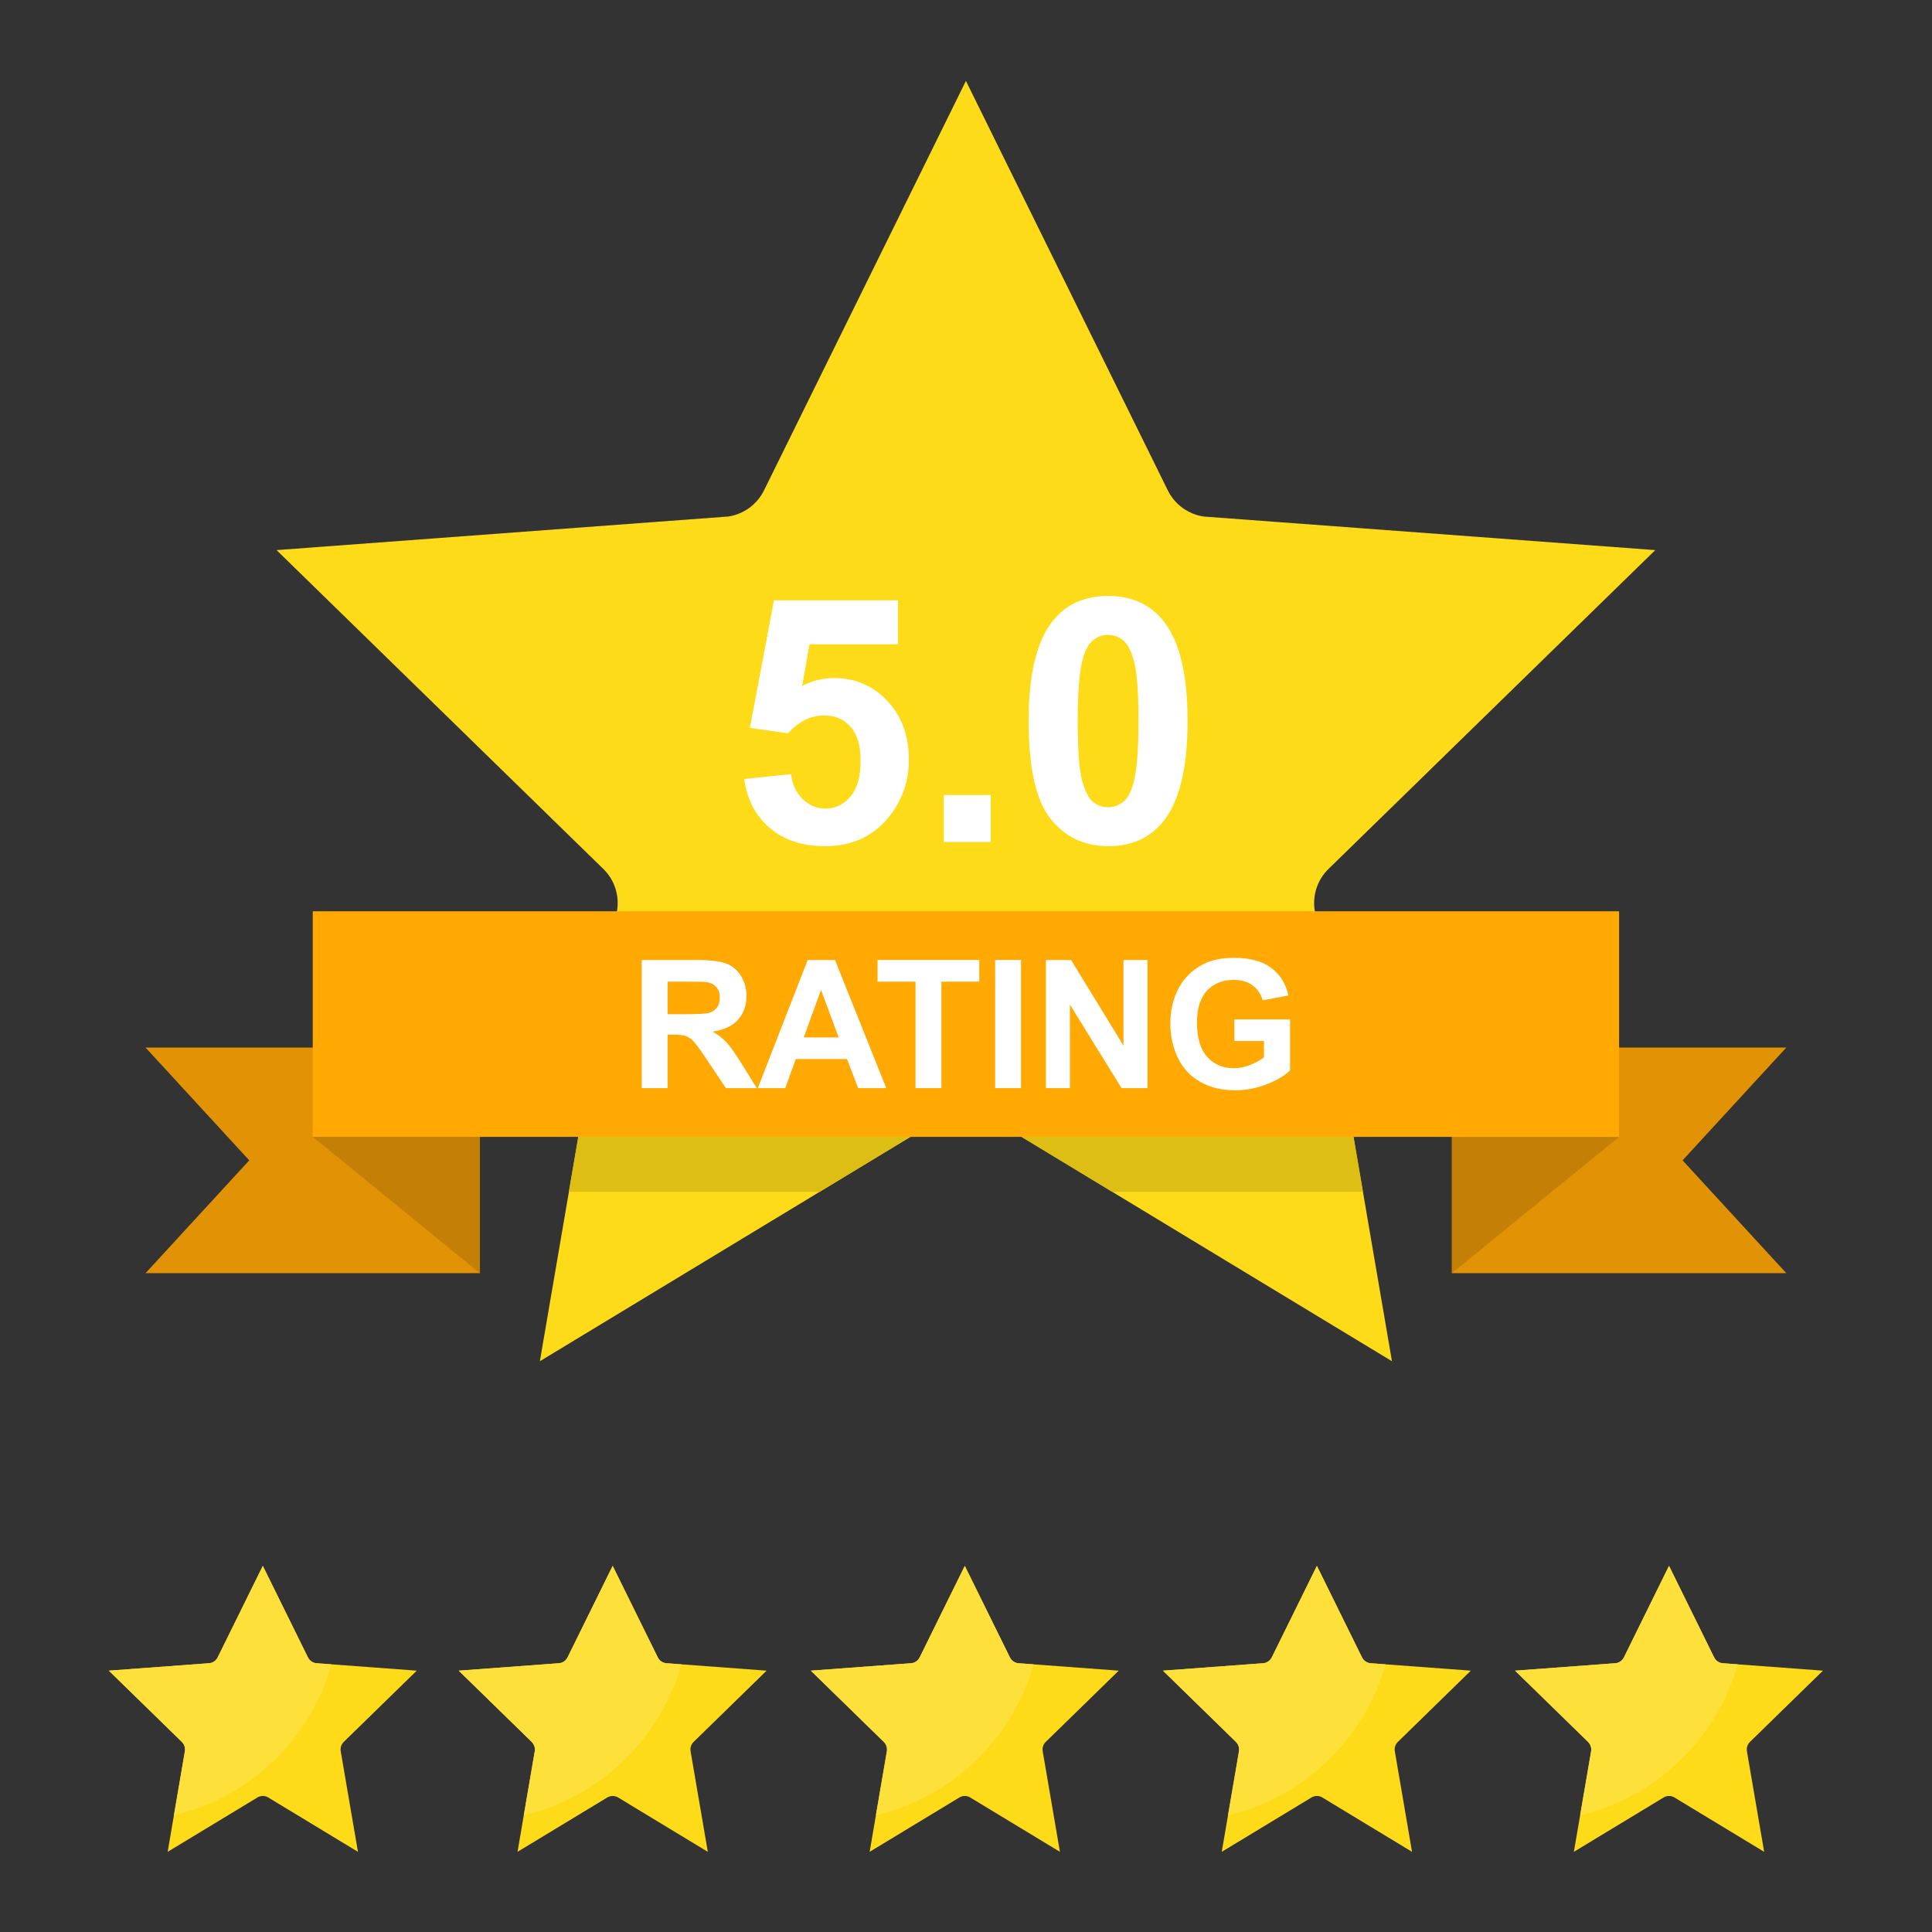
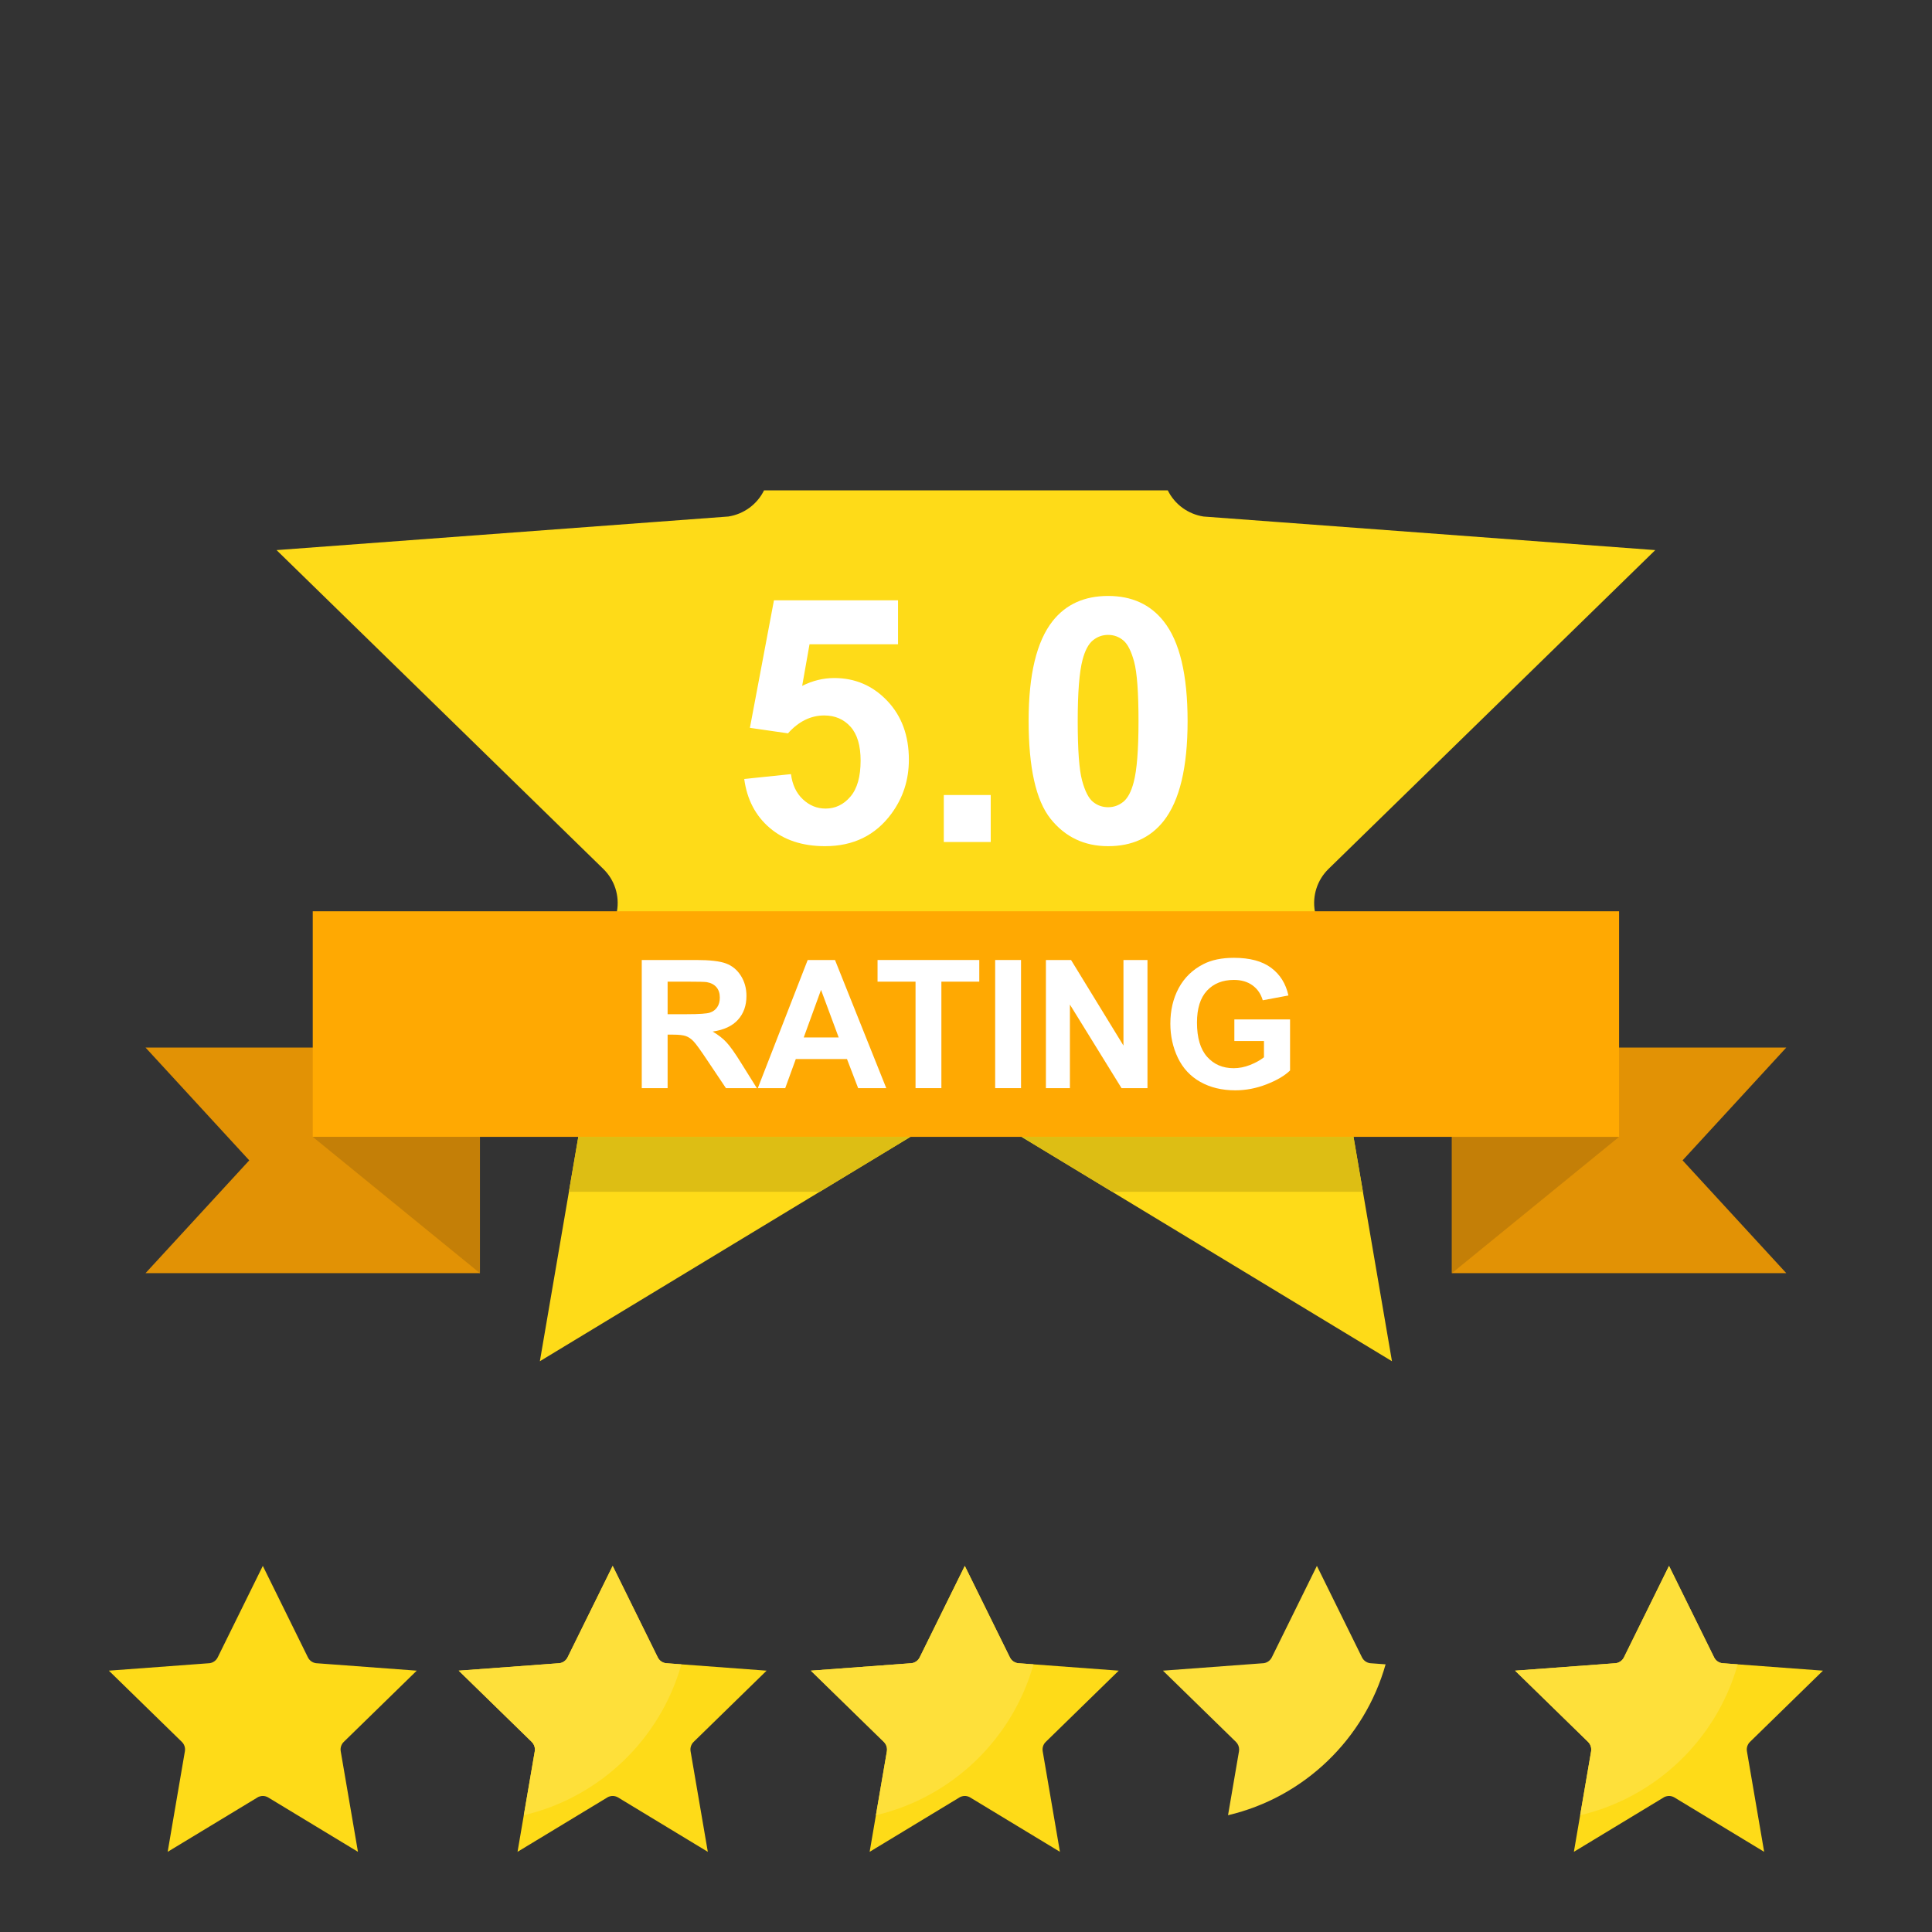
<svg xmlns="http://www.w3.org/2000/svg" width="600" zoomAndPan="magnify" viewBox="0 0 450 450" height="600" preserveAspectRatio="xMidYMid meet" version="1.0">
  <rect x="0" y="0" width="450" height="450" fill="#333333" stroke="none" />
  <defs>
    <clipPath id="f4c560a7bd">
      <path d="M 106 364 L 179 364 L 179 431.379 L 106 431.379 Z M 106 364 " clip-rule="nonzero" />
    </clipPath>
    <clipPath id="2ad840ffa5">
      <path d="M 25.062 364 L 98 364 L 98 431.379 L 25.062 431.379 Z M 25.062 364 " clip-rule="nonzero" />
    </clipPath>
    <clipPath id="316cd53782">
      <path d="M 25.062 364 L 78 364 L 78 423 L 25.062 423 Z M 25.062 364 " clip-rule="nonzero" />
    </clipPath>
    <clipPath id="3bcc0f206b">
      <path d="M 188 364 L 261 364 L 261 431.379 L 188 431.379 Z M 188 364 " clip-rule="nonzero" />
    </clipPath>
    <clipPath id="2cece4f5f2">
      <path d="M 270 364 L 343 364 L 343 431.379 L 270 431.379 Z M 270 364 " clip-rule="nonzero" />
    </clipPath>
    <clipPath id="12b9edacd4">
      <path d="M 352 364 L 424.812 364 L 424.812 431.379 L 352 431.379 Z M 352 364 " clip-rule="nonzero" />
    </clipPath>
    <clipPath id="af1528863c">
      <path d="M 64 18.879 L 386 18.879 L 386 318 L 64 318 Z M 64 18.879 " clip-rule="nonzero" />
    </clipPath>
    <clipPath id="2b7c54dd5a">
      <path d="M 338.176 264.797 L 377.117 264.797 L 377.117 296.543 L 338.176 296.543 Z M 338.176 264.797 " clip-rule="nonzero" />
    </clipPath>
    <clipPath id="7be7578e47">
      <path d="M 338.176 296.543 L 338.176 264.797 L 377.117 264.797 L 338.176 296.543 " clip-rule="nonzero" />
    </clipPath>
    <clipPath id="de43326b97">
      <path d="M 338.176 296.543 L 338.176 264.797 L 377.117 264.797 L 338.176 296.543 " clip-rule="nonzero" />
    </clipPath>
    <radialGradient gradientTransform="matrix(-1, 0, 0, 1, 357.648, 280.669)" gradientUnits="userSpaceOnUse" r="17.764" cx="0" id="200793db13" cy="0" fx="0" fy="0">
      <stop stop-opacity="1" stop-color="rgb(76.9%, 49.799%, 2.699%)" offset="0" />
      <stop stop-opacity="1" stop-color="rgb(76.9%, 49.799%, 2.699%)" offset="1" />
    </radialGradient>
    <clipPath id="ac0edf5660">
      <path d="M 72.844 264.797 L 111.785 264.797 L 111.785 296.543 L 72.844 296.543 Z M 72.844 264.797 " clip-rule="nonzero" />
    </clipPath>
    <clipPath id="cb49560a29">
      <path d="M 111.785 296.543 L 72.844 264.797 L 111.785 264.797 L 111.785 296.543 " clip-rule="nonzero" />
    </clipPath>
    <clipPath id="7d1039086c">
      <path d="M 111.785 296.543 L 72.844 264.797 L 111.785 264.797 L 111.785 296.543 " clip-rule="nonzero" />
    </clipPath>
    <radialGradient gradientTransform="matrix(1, 0, 0, 1, 92.311, 280.669)" gradientUnits="userSpaceOnUse" r="17.764" cx="0" id="25f1d91e56" cy="0" fx="0" fy="0">
      <stop stop-opacity="1" stop-color="rgb(76.9%, 49.799%, 2.699%)" offset="0" />
      <stop stop-opacity="1" stop-color="rgb(76.9%, 49.799%, 2.699%)" offset="1" />
    </radialGradient>
  </defs>
  <g clip-path="url(#f4c560a7bd)">
    <path fill="#fedb18" d="M 160.852 407.918 L 164.863 431.324 L 143.863 418.605 C 143.477 418.402 143.051 418.301 142.621 418.316 L 142.555 418.316 L 142.391 418.336 C 142.344 418.344 142.219 418.355 142.062 418.402 C 141.996 418.414 141.891 418.449 141.766 418.5 L 141.586 418.582 L 120.543 431.324 L 122.004 422.801 L 124.555 407.918 C 124.695 407.105 124.426 406.285 123.84 405.715 L 106.844 389.129 L 130.328 387.387 L 130.344 387.387 C 131.148 387.262 131.844 386.754 132.199 386.027 L 142.703 364.727 L 153.203 386.027 C 153.562 386.754 154.254 387.262 155.062 387.387 L 158.707 387.656 L 178.559 389.129 L 161.566 405.715 C 160.98 406.285 160.711 407.109 160.852 407.918 " fill-opacity="1" fill-rule="nonzero" />
  </g>
  <path fill="#fee03a" d="M 122.004 422.801 L 124.555 407.918 C 124.578 407.777 124.59 407.633 124.59 407.488 C 124.59 406.824 124.32 406.188 123.84 405.715 L 106.844 389.129 L 130.328 387.387 L 130.344 387.387 C 131.148 387.262 131.844 386.754 132.199 386.027 L 142.703 364.727 L 153.203 386.027 C 153.562 386.754 154.254 387.262 155.062 387.387 L 158.707 387.656 C 153.797 405.074 139.711 418.641 122.004 422.801 " fill-opacity="1" fill-rule="nonzero" />
  <g clip-path="url(#2ad840ffa5)">
    <path fill="#fedb18" d="M 79.363 407.918 L 83.375 431.324 L 62.371 418.605 C 61.988 418.402 61.562 418.301 61.133 418.316 L 61.062 418.316 L 60.902 418.336 C 60.855 418.344 60.73 418.355 60.574 418.402 C 60.508 418.414 60.398 418.449 60.273 418.5 L 60.098 418.582 L 39.055 431.324 L 40.512 422.801 L 43.062 407.918 C 43.207 407.105 42.938 406.285 42.352 405.715 L 25.355 389.129 L 48.84 387.387 L 48.855 387.387 C 49.66 387.262 50.355 386.754 50.711 386.027 L 61.215 364.727 L 71.715 386.027 C 72.074 386.754 72.766 387.262 73.574 387.387 L 77.219 387.656 L 97.07 389.129 L 80.074 405.715 C 79.488 406.285 79.223 407.109 79.363 407.918 " fill-opacity="1" fill-rule="nonzero" />
  </g>
  <g clip-path="url(#316cd53782)">
-     <path fill="#fee03a" d="M 40.512 422.801 L 43.062 407.918 C 43.09 407.777 43.098 407.633 43.098 407.488 C 43.102 406.824 42.832 406.188 42.352 405.715 L 25.355 389.129 L 48.84 387.387 L 48.855 387.387 C 49.66 387.262 50.355 386.754 50.711 386.027 L 61.215 364.727 L 71.715 386.027 C 72.074 386.754 72.766 387.262 73.574 387.387 L 77.219 387.656 C 72.309 405.074 58.223 418.641 40.512 422.801 " fill-opacity="1" fill-rule="nonzero" />
-   </g>
+     </g>
  <g clip-path="url(#3bcc0f206b)">
    <path fill="#fedb18" d="M 242.867 407.918 L 246.879 431.324 L 225.875 418.605 C 225.492 418.402 225.066 418.301 224.637 418.316 L 224.566 418.316 L 224.406 418.336 C 224.359 418.344 224.23 418.355 224.074 418.402 C 224.012 418.414 223.906 418.449 223.777 418.5 L 223.598 418.582 L 202.559 431.324 L 204.016 422.801 L 206.57 407.918 C 206.711 407.105 206.441 406.285 205.852 405.715 L 188.859 389.129 L 212.344 387.387 L 212.359 387.387 C 213.164 387.262 213.859 386.754 214.215 386.027 L 224.719 364.727 L 235.219 386.027 C 235.578 386.754 236.27 387.262 237.078 387.387 L 240.723 387.656 L 260.574 389.129 L 243.582 405.715 C 242.992 406.285 242.727 407.109 242.867 407.918 " fill-opacity="1" fill-rule="nonzero" />
  </g>
  <path fill="#fee03a" d="M 204.016 422.801 L 206.57 407.918 C 206.594 407.777 206.602 407.633 206.602 407.488 C 206.605 406.824 206.336 406.188 205.852 405.715 L 188.859 389.129 L 212.344 387.387 L 212.359 387.387 C 213.164 387.262 213.859 386.754 214.215 386.027 L 224.719 364.727 L 235.219 386.027 C 235.578 386.754 236.27 387.262 237.078 387.387 L 240.723 387.656 C 235.812 405.074 221.723 418.641 204.016 422.801 " fill-opacity="1" fill-rule="nonzero" />
  <g clip-path="url(#2cece4f5f2)">
-     <path fill="#fedb18" d="M 324.883 407.918 L 328.891 431.324 L 307.891 418.605 C 307.504 418.402 307.078 418.301 306.652 418.316 L 306.582 418.316 L 306.422 418.336 C 306.371 418.344 306.246 418.355 306.09 418.402 C 306.023 418.414 305.918 418.449 305.793 418.5 L 305.613 418.582 L 284.57 431.324 L 286.031 422.801 L 288.582 407.918 C 288.723 407.105 288.457 406.285 287.867 405.715 L 270.875 389.129 L 294.355 387.387 L 294.375 387.387 C 295.176 387.262 295.871 386.754 296.23 386.027 L 306.73 364.727 L 317.23 386.027 C 317.594 386.754 318.281 387.262 319.09 387.387 L 322.734 387.656 L 342.586 389.129 L 325.598 405.715 C 325.008 406.285 324.742 407.109 324.883 407.918 " fill-opacity="1" fill-rule="nonzero" />
-   </g>
+     </g>
  <path fill="#fee03a" d="M 286.031 422.801 L 288.582 407.918 C 288.605 407.777 288.617 407.633 288.617 407.488 C 288.617 406.824 288.355 406.188 287.867 405.715 L 270.875 389.129 L 294.355 387.387 L 294.375 387.387 C 295.176 387.262 295.871 386.754 296.23 386.027 L 306.73 364.727 L 317.23 386.027 C 317.594 386.754 318.281 387.262 319.09 387.387 L 322.734 387.656 C 317.824 405.074 303.738 418.641 286.031 422.801 " fill-opacity="1" fill-rule="nonzero" />
  <g clip-path="url(#12b9edacd4)">
    <path fill="#fedb18" d="M 406.895 407.918 L 410.906 431.324 L 389.906 418.605 C 389.52 418.402 389.094 418.301 388.668 418.316 L 388.594 418.316 L 388.438 418.336 C 388.387 418.344 388.262 418.355 388.105 418.402 C 388.039 418.414 387.934 418.449 387.809 418.5 L 387.629 418.582 L 366.586 431.324 L 368.047 422.801 L 370.598 407.918 C 370.738 407.105 370.469 406.285 369.883 405.715 L 352.891 389.129 L 376.375 387.387 L 376.387 387.387 C 377.195 387.262 377.887 386.754 378.246 386.027 L 388.746 364.727 L 399.246 386.027 C 399.605 386.754 400.297 387.262 401.105 387.387 L 404.75 387.656 L 424.602 389.129 L 407.609 405.715 C 407.023 406.285 406.754 407.109 406.895 407.918 " fill-opacity="1" fill-rule="nonzero" />
  </g>
  <path fill="#fee03a" d="M 368.047 422.801 L 370.598 407.918 C 370.621 407.777 370.633 407.633 370.633 407.488 C 370.633 406.824 370.367 406.188 369.883 405.715 L 352.891 389.129 L 376.375 387.387 L 376.387 387.387 C 377.195 387.262 377.887 386.754 378.246 386.027 L 388.746 364.727 L 399.246 386.027 C 399.605 386.754 400.297 387.262 401.105 387.387 L 404.75 387.656 C 399.84 405.074 385.754 418.641 368.047 422.801 " fill-opacity="1" fill-rule="nonzero" />
  <g clip-path="url(#af1528863c)">
-     <path fill="#fedb18" d="M 306.254 212.25 L 324.215 317.055 L 230.172 260.098 C 228.453 259.184 226.535 258.746 224.621 258.809 L 224.309 258.816 L 223.59 258.895 C 223.375 258.922 222.816 258.988 222.102 259.184 C 221.812 259.258 221.332 259.398 220.773 259.633 C 220.508 259.746 220.238 259.867 219.977 259.996 L 125.746 317.055 L 132.285 278.902 L 143.703 212.242 C 144.34 208.617 143.145 204.938 140.508 202.375 L 64.414 128.129 L 169.574 120.312 L 169.641 120.309 C 173.25 119.75 176.352 117.477 177.957 114.219 L 224.98 18.844 L 272.004 114.219 C 273.609 117.477 276.711 119.75 280.32 120.309 L 296.648 121.52 L 385.543 128.129 L 309.453 202.375 C 306.816 204.938 305.621 208.625 306.254 212.25 " fill-opacity="1" fill-rule="nonzero" />
+     <path fill="#fedb18" d="M 306.254 212.25 L 324.215 317.055 L 230.172 260.098 C 228.453 259.184 226.535 258.746 224.621 258.809 L 224.309 258.816 L 223.59 258.895 C 223.375 258.922 222.816 258.988 222.102 259.184 C 221.812 259.258 221.332 259.398 220.773 259.633 C 220.508 259.746 220.238 259.867 219.977 259.996 L 125.746 317.055 L 132.285 278.902 L 143.703 212.242 C 144.34 208.617 143.145 204.938 140.508 202.375 L 64.414 128.129 L 169.574 120.312 L 169.641 120.309 C 173.25 119.75 176.352 117.477 177.957 114.219 L 272.004 114.219 C 273.609 117.477 276.711 119.75 280.32 120.309 L 296.648 121.52 L 385.543 128.129 L 309.453 202.375 C 306.816 204.938 305.621 208.625 306.254 212.25 " fill-opacity="1" fill-rule="nonzero" />
  </g>
  <path fill="#ffffff" d="M 173.344 181.438 L 184.234 180.309 C 184.551 182.777 185.469 184.73 186.996 186.168 C 188.527 187.609 190.289 188.332 192.285 188.332 C 194.566 188.332 196.5 187.402 198.082 185.547 C 199.664 183.691 200.453 180.895 200.453 177.156 C 200.453 173.652 199.672 171.023 198.102 169.27 C 196.531 167.523 194.492 166.645 191.977 166.645 C 188.84 166.645 186.023 168.031 183.535 170.809 L 174.668 169.527 L 180.27 139.82 L 209.168 139.82 L 209.168 150.059 L 188.555 150.059 L 186.84 159.754 C 189.277 158.531 191.77 157.926 194.309 157.926 C 199.16 157.926 203.27 159.688 206.641 163.219 C 210.012 166.75 211.695 171.332 211.695 176.961 C 211.695 181.66 210.336 185.852 207.613 189.539 C 203.906 194.57 198.754 197.09 192.168 197.09 C 186.906 197.09 182.617 195.676 179.297 192.848 C 175.977 190.016 173.992 186.215 173.344 181.438 " fill-opacity="1" fill-rule="nonzero" />
  <path fill="#ffffff" d="M 219.828 196.117 L 219.828 185.176 L 230.758 185.176 L 230.758 196.117 L 219.828 196.117 " fill-opacity="1" fill-rule="nonzero" />
  <path fill="#ffffff" d="M 258.102 147.879 C 256.777 147.879 255.598 148.301 254.562 149.145 C 253.523 149.988 252.719 151.504 252.148 153.68 C 251.398 156.512 251.02 161.27 251.02 167.969 C 251.02 174.664 251.359 179.266 252.031 181.77 C 252.707 184.273 253.555 185.941 254.582 186.77 C 255.605 187.602 256.777 188.016 258.102 188.016 C 259.422 188.016 260.602 187.594 261.641 186.754 C 262.676 185.91 263.48 184.398 264.051 182.219 C 264.805 179.414 265.18 174.664 265.18 167.969 C 265.18 161.27 264.84 156.672 264.168 154.164 C 263.496 151.66 262.645 149.988 261.621 149.145 C 260.594 148.301 259.422 147.879 258.102 147.879 Z M 258.102 138.809 C 263.621 138.809 267.941 140.781 271.051 144.727 C 274.762 149.398 276.613 157.145 276.613 167.969 C 276.613 178.766 274.746 186.527 271.016 191.25 C 267.926 195.145 263.621 197.09 258.102 197.09 C 252.551 197.09 248.078 194.953 244.68 190.688 C 241.285 186.414 239.586 178.805 239.586 167.852 C 239.586 157.109 241.453 149.375 245.188 144.648 C 248.27 140.758 252.574 138.809 258.102 138.809 " fill-opacity="1" fill-rule="nonzero" />
  <path fill="#e29205" d="M 338.176 296.543 L 416.062 296.543 L 391.906 270.27 L 416.062 243.996 L 338.176 243.996 L 338.176 296.543 " fill-opacity="1" fill-rule="nonzero" />
  <g clip-path="url(#2b7c54dd5a)">
    <g clip-path="url(#7be7578e47)">
      <g clip-path="url(#de43326b97)">
        <path fill="url(#200793db13)" d="M 377.117 264.797 L 377.117 296.543 L 338.176 296.543 L 338.176 264.797 Z M 377.117 264.797 " fill-rule="nonzero" />
      </g>
    </g>
  </g>
  <path fill="#e29205" d="M 111.785 296.543 L 33.898 296.543 L 58.055 270.27 L 33.898 243.996 L 111.785 243.996 L 111.785 296.543 " fill-opacity="1" fill-rule="nonzero" />
  <path fill="#ffa902" d="M 377.117 264.797 L 72.844 264.797 L 72.844 212.254 L 377.117 212.254 L 377.117 264.797 " fill-opacity="1" fill-rule="nonzero" />
  <g clip-path="url(#ac0edf5660)">
    <g clip-path="url(#cb49560a29)">
      <g clip-path="url(#7d1039086c)">
        <path fill="url(#25f1d91e56)" d="M 72.844 264.797 L 72.844 296.543 L 111.785 296.543 L 111.785 264.797 Z M 72.844 264.797 " fill-rule="nonzero" />
      </g>
    </g>
  </g>
  <path fill="#ffffff" d="M 155.5 236.227 L 159.953 236.227 C 162.84 236.227 164.641 236.102 165.363 235.855 C 166.078 235.613 166.645 235.195 167.051 234.598 C 167.457 234 167.66 233.25 167.66 232.355 C 167.66 231.352 167.395 230.539 166.859 229.922 C 166.32 229.305 165.566 228.914 164.59 228.754 C 164.102 228.684 162.637 228.648 160.195 228.648 L 155.5 228.648 Z M 149.477 253.449 L 149.477 223.602 L 162.148 223.602 C 165.336 223.602 167.652 223.871 169.094 224.406 C 170.539 224.941 171.695 225.898 172.562 227.266 C 173.43 228.637 173.863 230.207 173.863 231.969 C 173.863 234.211 173.207 236.059 171.891 237.516 C 170.578 238.973 168.609 239.895 165.992 240.273 C 167.297 241.039 168.371 241.871 169.215 242.781 C 170.062 243.691 171.207 245.305 172.645 247.625 L 176.285 253.449 L 169.086 253.449 L 164.73 246.953 C 163.188 244.633 162.129 243.168 161.559 242.566 C 160.988 241.961 160.387 241.547 159.75 241.324 C 159.109 241.098 158.102 240.988 156.719 240.988 L 155.5 240.988 L 155.5 253.449 L 149.477 253.449 " fill-opacity="1" fill-rule="nonzero" />
  <path fill="#ffffff" d="M 195.344 241.641 L 191.234 230.562 L 187.207 241.641 Z M 206.43 253.449 L 199.879 253.449 L 197.277 246.668 L 185.359 246.668 L 182.895 253.449 L 176.508 253.449 L 188.125 223.602 L 194.488 223.602 L 206.43 253.449 " fill-opacity="1" fill-rule="nonzero" />
  <path fill="#ffffff" d="M 213.246 253.449 L 213.246 228.648 L 204.398 228.648 L 204.398 223.602 L 228.094 223.602 L 228.094 228.648 L 219.266 228.648 L 219.266 253.449 L 213.246 253.449 " fill-opacity="1" fill-rule="nonzero" />
  <path fill="#ffffff" d="M 231.793 253.449 L 231.793 223.602 L 237.816 223.602 L 237.816 253.449 L 231.793 253.449 " fill-opacity="1" fill-rule="nonzero" />
  <path fill="#ffffff" d="M 243.613 253.449 L 243.613 223.602 L 249.469 223.602 L 261.676 243.535 L 261.676 223.602 L 267.27 223.602 L 267.27 253.449 L 261.227 253.449 L 249.203 233.984 L 249.203 253.449 L 243.613 253.449 " fill-opacity="1" fill-rule="nonzero" />
  <path fill="#ffffff" d="M 287.504 242.477 L 287.504 237.445 L 300.48 237.445 L 300.48 249.336 C 299.219 250.559 297.395 251.633 295 252.562 C 292.605 253.492 290.184 253.957 287.73 253.957 C 284.609 253.957 281.891 253.301 279.57 251.992 C 277.254 250.684 275.512 248.809 274.344 246.375 C 273.18 243.938 272.598 241.285 272.598 238.422 C 272.598 235.316 273.246 232.555 274.547 230.137 C 275.852 227.723 277.754 225.871 280.266 224.578 C 282.176 223.59 284.555 223.094 287.402 223.094 C 291.105 223.094 293.996 223.871 296.082 225.426 C 298.16 226.977 299.5 229.125 300.098 231.867 L 294.117 232.984 C 293.695 231.52 292.906 230.363 291.746 229.516 C 290.586 228.668 289.141 228.242 287.402 228.242 C 284.773 228.242 282.68 229.078 281.129 230.746 C 279.574 232.418 278.801 234.895 278.801 238.176 C 278.801 241.719 279.586 244.375 281.16 246.148 C 282.73 247.918 284.793 248.805 287.344 248.805 C 288.605 248.805 289.867 248.559 291.137 248.062 C 292.402 247.566 293.492 246.969 294.402 246.262 L 294.402 242.477 L 287.504 242.477 " fill-opacity="1" fill-rule="nonzero" />
  <path fill="#dedcd9" d="M 190.934 277.586 L 190.93 277.586 L 212.047 264.797 L 212.055 264.797 L 190.934 277.586 M 132.508 277.586 L 132.504 277.586 L 134.699 264.797 L 132.508 277.586 " fill-opacity="1" fill-rule="nonzero" />
  <path fill="#ddbe14" d="M 190.93 277.586 L 132.508 277.586 L 134.699 264.797 L 212.047 264.797 L 190.93 277.586 " fill-opacity="1" fill-rule="nonzero" />
  <path fill="#dedcd9" d="M 317.453 277.586 L 315.262 264.797 L 317.453 277.586 " fill-opacity="1" fill-rule="nonzero" />
  <path fill="#ddbe14" d="M 317.453 277.586 L 259.051 277.586 L 237.938 264.797 L 315.262 264.797 L 317.453 277.586 " fill-opacity="1" fill-rule="nonzero" />
</svg>